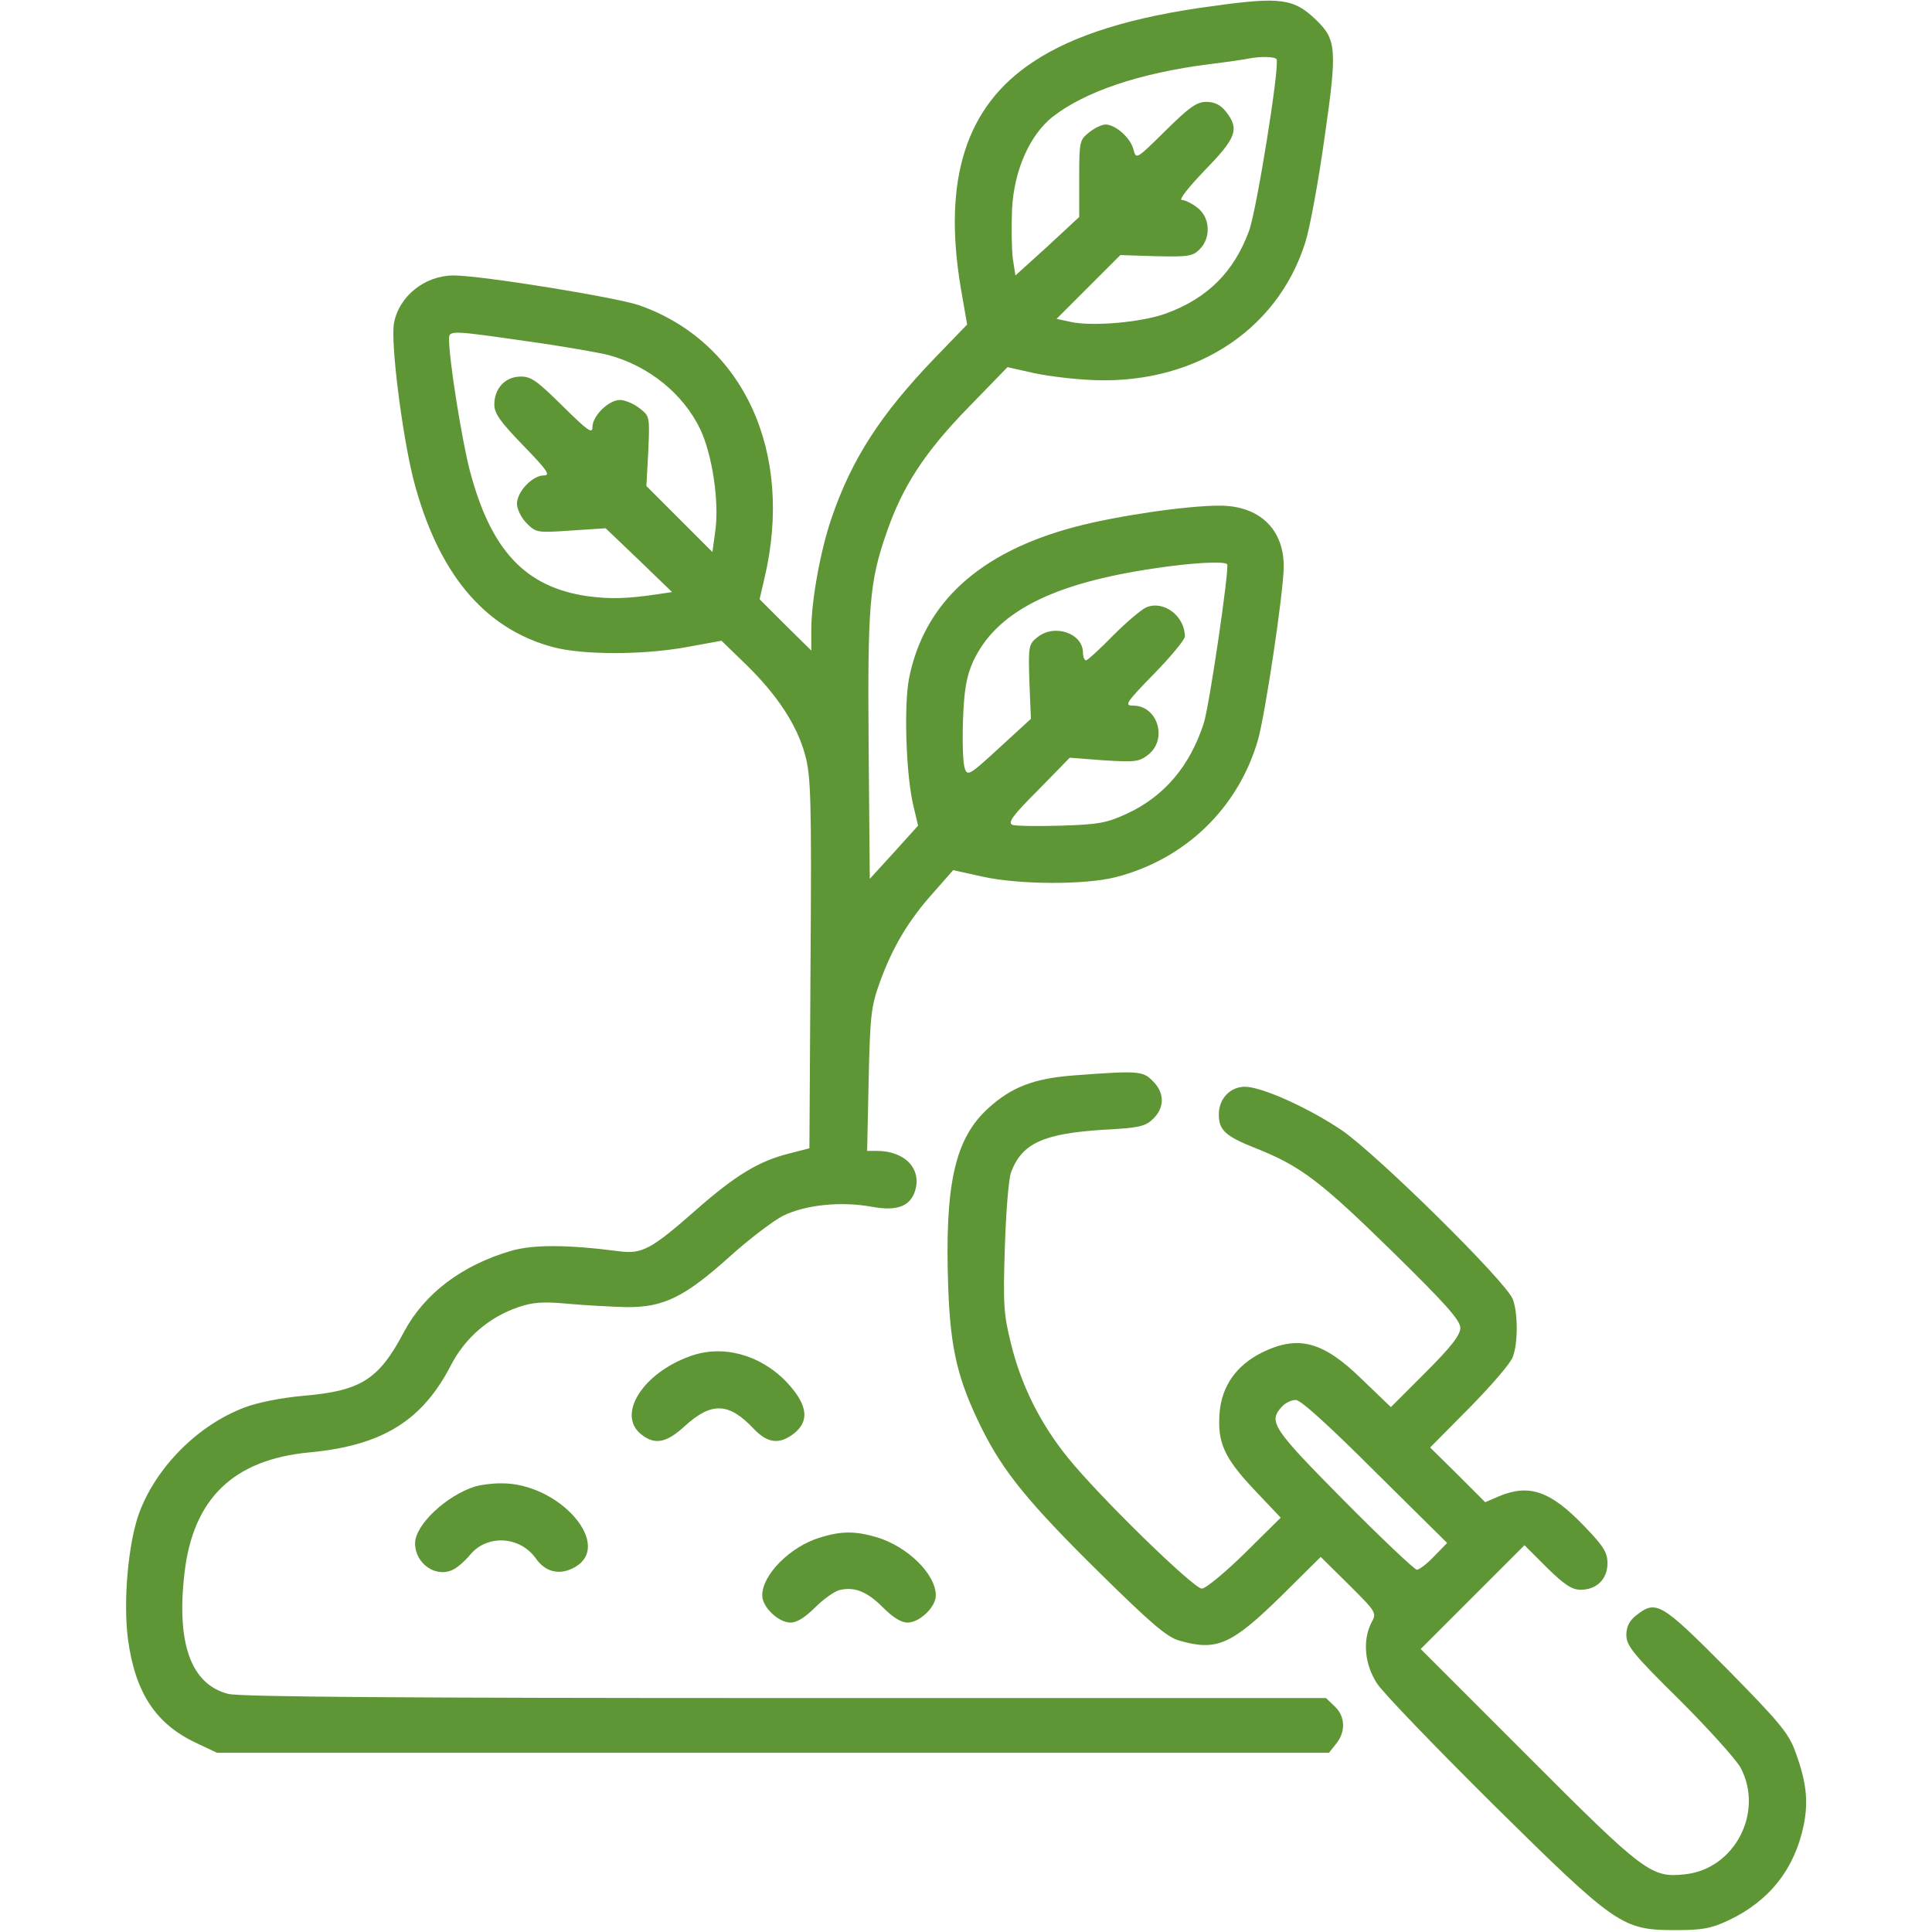
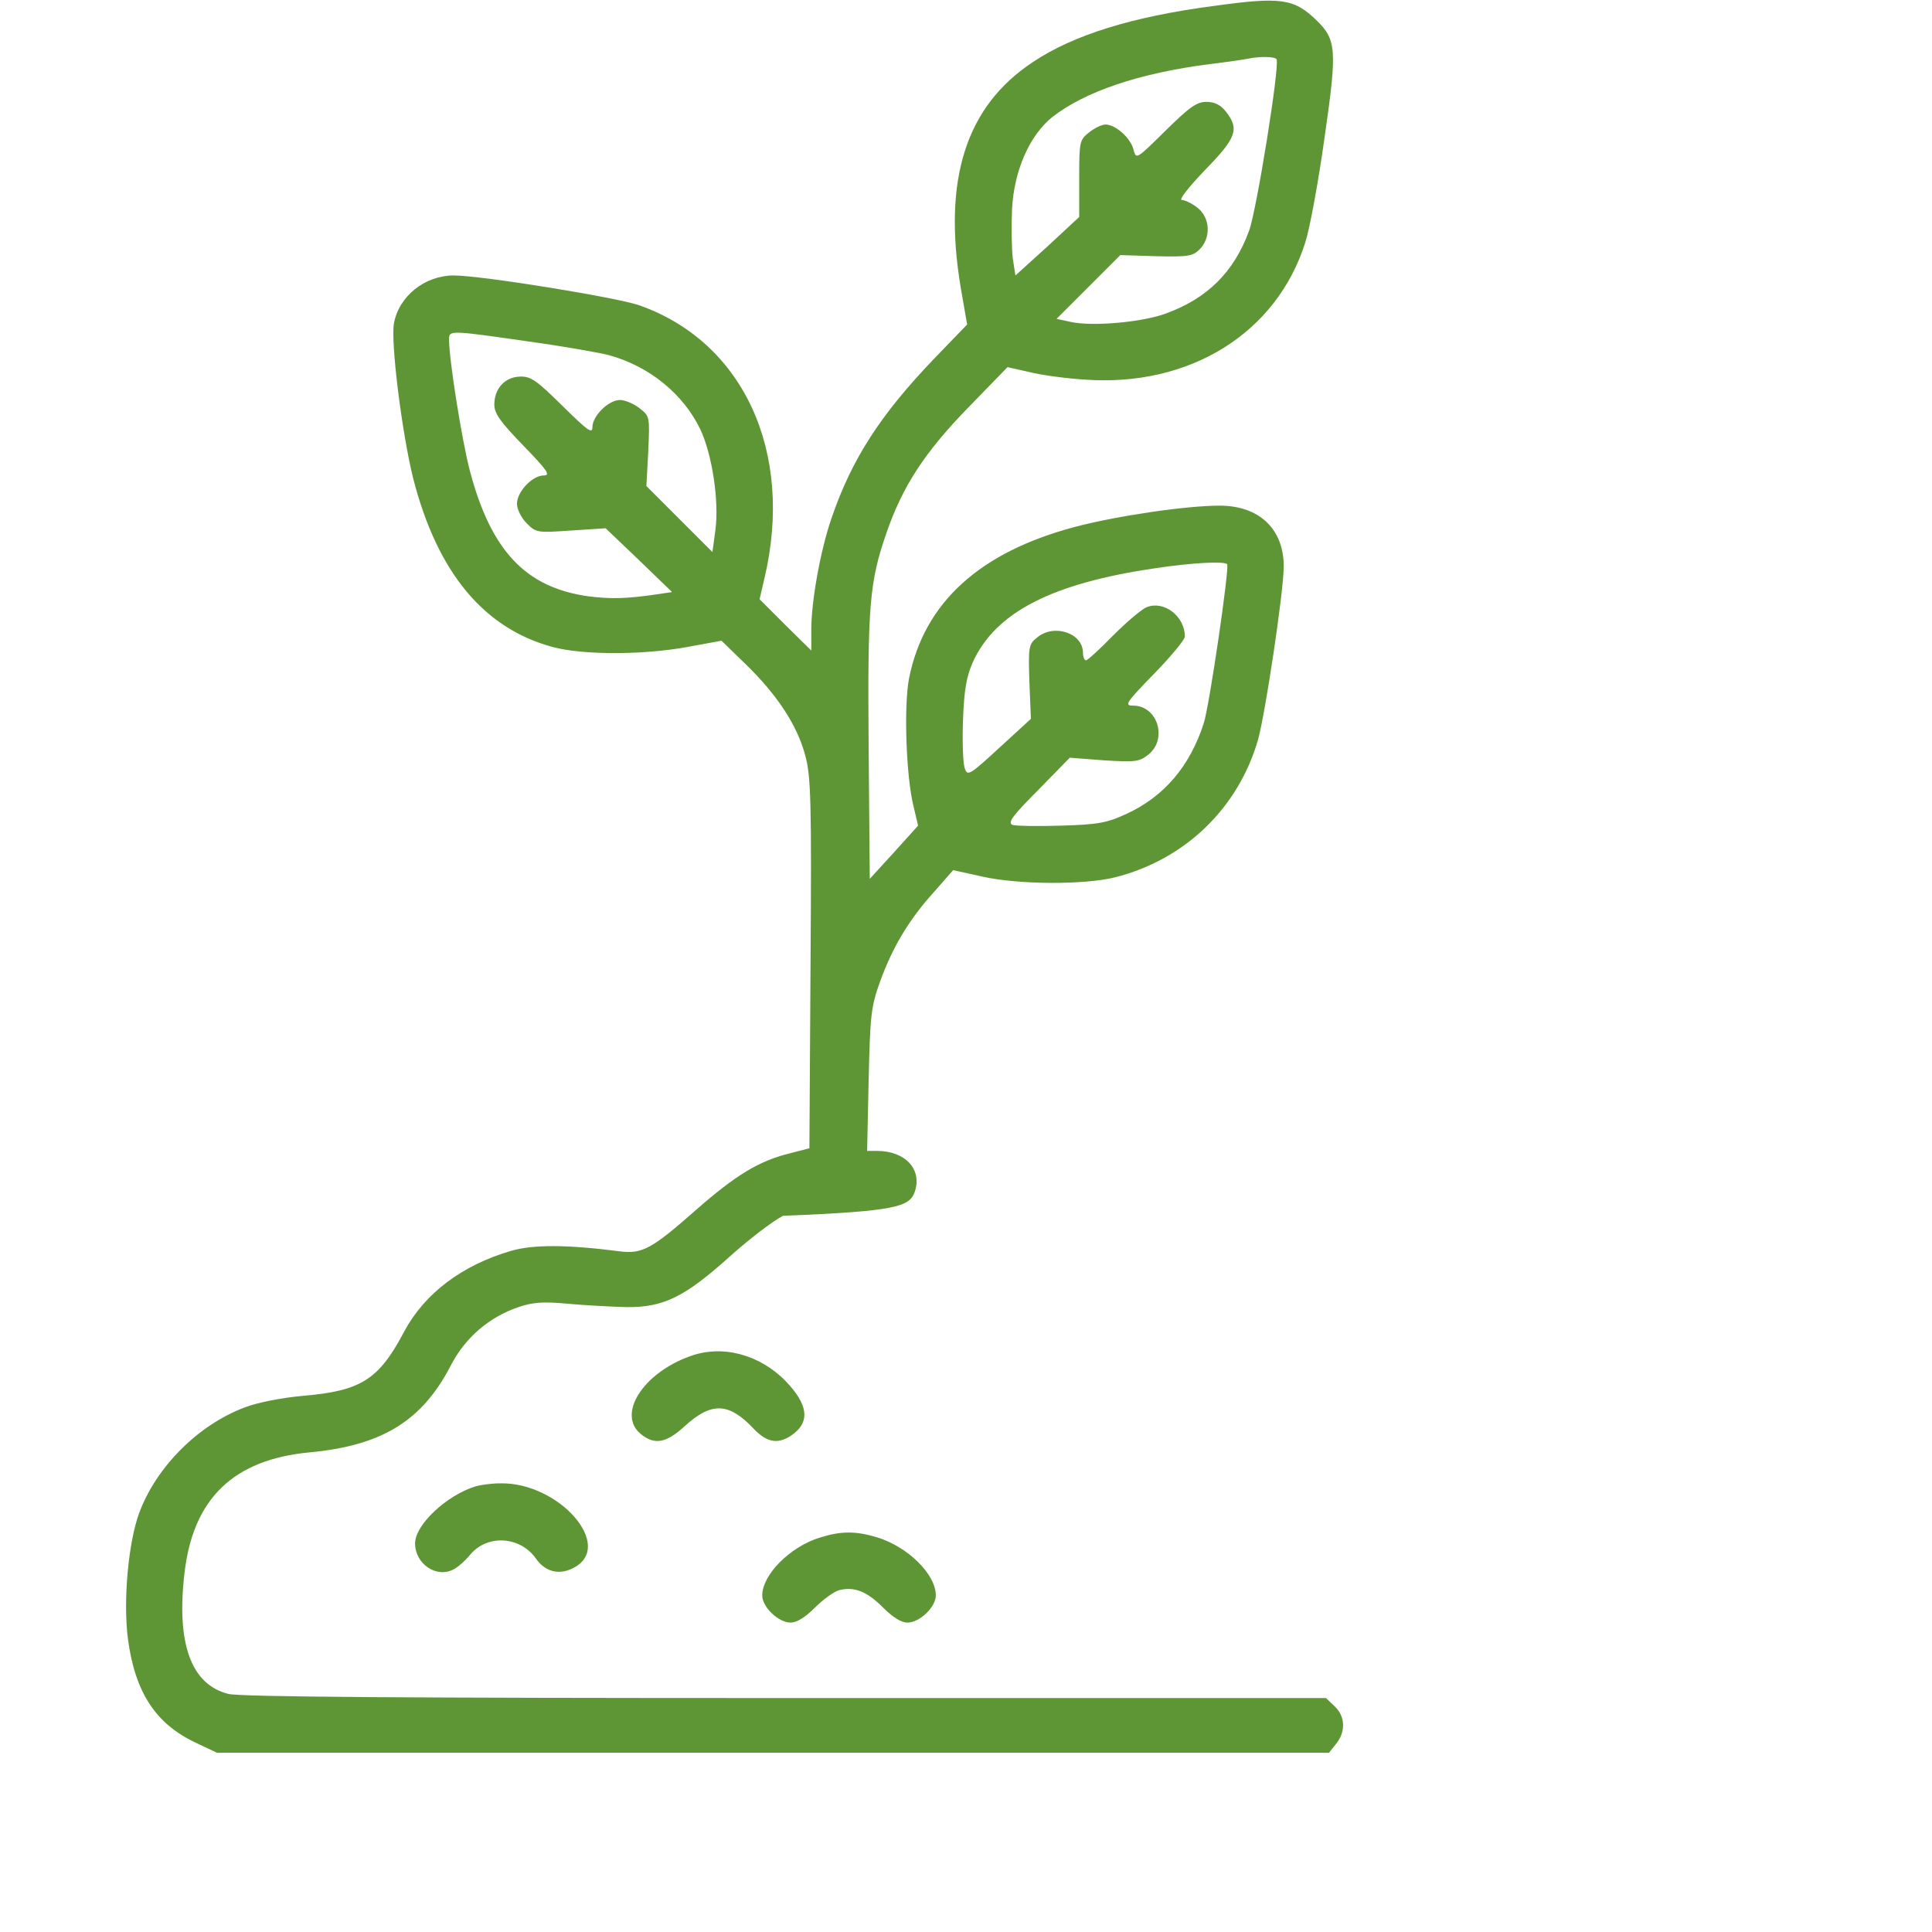
<svg xmlns="http://www.w3.org/2000/svg" width="100%" height="100%" viewBox="0 0 512 512" xml:space="preserve" style="fill-rule:evenodd;clip-rule:evenodd;stroke-linejoin:round;stroke-miterlimit:2;">
  <g transform="matrix(0.1,0,0,-0.1,0,512)">
-     <path d="M3215,5104C3001,5076 2844,5027 2738,4956C2560,4839 2498,4645 2546,4358L2563,4260L2477,4171C2334,4022 2257,3904 2203,3745C2174,3660 2150,3527 2150,3451L2150,3396L2081,3464L2013,3532L2026,3588C2105,3922 1970,4214 1694,4311C1633,4332 1276,4390 1202,4390C1126,4390 1057,4335 1044,4263C1035,4213 1065,3973 1095,3852C1159,3603 1282,3454 1466,3405C1545,3384 1703,3384 1819,3405L1912,3422L1977,3359C2061,3277 2113,3197 2134,3118C2149,3063 2151,2996 2148,2566L2145,2077L2091,2063C2011,2043 1950,2006 1845,1914C1727,1810 1702,1796 1641,1804C1502,1822 1412,1822 1354,1805C1224,1767 1125,1692 1071,1591C1004,1464 957,1434 804,1421C747,1416 681,1403 648,1390C526,1344 415,1234 369,1111C340,1032 326,878 339,777C358,634 413,551 520,501L575,475L3522,475L3541,499C3567,531 3565,572 3537,598L3514,620L2081,620C1077,620 636,623 605,631C506,656 467,765 489,952C512,1149 619,1252 820,1271C1012,1289 1118,1354 1194,1500C1232,1575 1297,1630 1374,1656C1412,1669 1440,1671 1504,1665C1548,1661 1619,1657 1660,1656C1758,1655 1814,1682 1935,1791C1985,1836 2048,1884 2075,1898C2134,1927 2228,1937 2310,1922C2375,1910 2410,1922 2424,1961C2445,2021 2399,2070 2324,2070L2298,2070L2302,2257C2306,2429 2308,2451 2332,2518C2365,2609 2408,2682 2475,2756L2526,2814L2603,2797C2701,2775 2875,2775 2955,2795C3141,2842 3282,2979 3334,3160C3353,3228 3401,3546 3402,3617C3403,3717 3338,3780 3232,3780C3144,3780 2960,3753 2850,3724C2596,3657 2449,3523 2409,3322C2395,3249 2401,3063 2421,2983L2433,2932L2369,2861L2305,2791L2302,3138C2299,3515 2304,3577 2349,3707C2392,3832 2451,3922 2567,4041L2670,4147L2728,4134C2759,4126 2826,4117 2875,4114C3153,4094 3383,4237 3459,4477C3471,4514 3494,4639 3510,4754C3544,4989 3542,5015 3488,5067C3429,5124 3394,5129 3215,5104ZM3383,4963C3392,4947 3330,4561 3310,4508C3270,4399 3200,4330 3092,4290C3029,4266 2895,4254 2837,4267L2800,4275L2969,4444L3064,4441C3148,4439 3161,4441 3179,4459C3210,4490 3207,4543 3174,4569C3159,4581 3140,4590 3132,4590C3123,4590 3150,4624 3193,4669C3277,4755 3285,4778 3249,4824C3235,4842 3219,4850 3197,4850C3171,4850 3152,4836 3088,4773C3012,4698 3011,4697 3004,4723C2997,4754 2956,4790 2930,4790C2920,4790 2901,4781 2886,4769C2861,4749 2860,4745 2860,4647L2860,4545L2776,4467L2691,4390L2684,4435C2681,4461 2680,4519 2682,4565C2687,4667 2728,4761 2789,4810C2875,4877 3018,4926 3205,4950C3255,4956 3302,4963 3310,4965C3341,4971 3379,4970 3383,4963ZM1401,4215C1495,4202 1590,4185 1613,4179C1720,4150 1811,4076 1856,3982C1887,3916 1906,3794 1896,3716L1888,3657L1713,3832L1718,3924C1722,4016 1722,4017 1695,4038C1680,4050 1656,4060 1643,4060C1613,4060 1570,4018 1570,3988C1570,3969 1557,3979 1491,4044C1422,4112 1407,4123 1378,4122C1338,4121 1310,4090 1310,4048C1310,4024 1326,4002 1387,3939C1450,3874 1460,3860 1441,3860C1411,3860 1370,3817 1370,3785C1370,3771 1381,3748 1396,3733C1421,3708 1424,3708 1513,3714L1605,3720L1693,3636L1781,3551L1748,3546C1661,3533 1619,3532 1557,3540C1392,3564 1301,3661 1245,3873C1224,3954 1190,4166 1190,4221C1190,4245 1193,4245 1401,4215ZM3252,3625C3259,3618 3205,3249 3190,3203C3153,3089 3085,3009 2985,2963C2933,2939 2910,2935 2813,2932C2751,2930 2692,2931 2683,2934C2670,2940 2683,2958 2751,3026L2835,3112L2926,3105C3008,3100 3019,3101 3043,3120C3095,3161 3068,3250 3003,3250C2979,3250 2983,3257 3058,3334C3103,3380 3140,3425 3140,3433C3140,3487 3085,3529 3039,3511C3026,3506 2986,3472 2950,3436C2915,3400 2882,3370 2878,3370C2874,3370 2870,3379 2870,3390C2870,3442 2794,3468 2749,3431C2726,3413 2725,3407 2728,3313L2732,3215L2648,3138C2570,3066 2564,3063 2557,3083C2552,3095 2550,3152 2552,3210C2555,3292 2561,3326 2578,3365C2638,3497 2787,3574 3061,3614C3160,3629 3243,3633 3252,3625Z" style="fill:rgb(95,150,53);fill-rule:nonzero;" />
-     <path d="M2845,2270C2741,2262 2682,2240 2620,2184C2530,2103 2503,1981 2513,1705C2519,1544 2538,1464 2601,1336C2659,1219 2727,1136 2917,949C3051,817 3093,781 3126,772C3224,744 3263,761 3393,888L3500,994L3575,920C3648,847 3649,846 3634,819C3611,773 3616,710 3649,659C3664,635 3803,491 3956,339C4283,16 4299,5 4440,5C4511,5 4534,9 4581,31C4689,82 4756,167 4780,283C4793,348 4787,399 4757,480C4740,527 4713,559 4576,698C4402,873 4389,881 4336,839C4318,825 4310,809 4310,787C4310,759 4328,736 4451,615C4528,538 4601,457 4613,435C4675,317 4597,167 4466,153C4377,143 4359,155 4050,465L3765,750L4040,1025L4099,966C4146,920 4166,907 4189,907C4231,907 4260,935 4260,977C4260,1006 4249,1023 4199,1075C4109,1169 4053,1188 3973,1155L3936,1139L3863,1212L3790,1284L3895,1390C3952,1448 4004,1508 4009,1524C4023,1559 4023,1641 4009,1677C3992,1723 3646,2064 3554,2126C3464,2186 3343,2240 3299,2240C3260,2240 3230,2208 3230,2167C3230,2125 3247,2109 3328,2077C3447,2030 3501,1988 3687,1806C3830,1666 3870,1621 3870,1601C3870,1582 3846,1551 3778,1483L3686,1391L3610,1464C3506,1566 3440,1583 3343,1535C3276,1501 3238,1447 3232,1376C3226,1297 3244,1257 3323,1173L3394,1098L3299,1004C3246,952 3195,910 3185,910C3163,910 2912,1155 2830,1257C2757,1347 2706,1449 2679,1560C2660,1636 2658,1664 2663,1815C2666,1909 2673,1999 2680,2015C2709,2090 2765,2116 2924,2126C3020,2131 3036,2135 3057,2156C3087,2186 3086,2225 3055,2255C3029,2282 3017,2283 2845,2270ZM3644,1220L3835,1031L3800,995C3782,976 3761,960 3755,960C3749,960 3662,1042 3562,1143C3373,1334 3360,1352 3397,1392C3406,1402 3422,1410 3434,1410C3447,1410 3522,1342 3644,1220Z" style="fill:rgb(95,150,53);fill-rule:nonzero;" />
+     <path d="M3215,5104C3001,5076 2844,5027 2738,4956C2560,4839 2498,4645 2546,4358L2563,4260L2477,4171C2334,4022 2257,3904 2203,3745C2174,3660 2150,3527 2150,3451L2150,3396L2081,3464L2013,3532L2026,3588C2105,3922 1970,4214 1694,4311C1633,4332 1276,4390 1202,4390C1126,4390 1057,4335 1044,4263C1035,4213 1065,3973 1095,3852C1159,3603 1282,3454 1466,3405C1545,3384 1703,3384 1819,3405L1912,3422L1977,3359C2061,3277 2113,3197 2134,3118C2149,3063 2151,2996 2148,2566L2145,2077L2091,2063C2011,2043 1950,2006 1845,1914C1727,1810 1702,1796 1641,1804C1502,1822 1412,1822 1354,1805C1224,1767 1125,1692 1071,1591C1004,1464 957,1434 804,1421C747,1416 681,1403 648,1390C526,1344 415,1234 369,1111C340,1032 326,878 339,777C358,634 413,551 520,501L575,475L3522,475L3541,499C3567,531 3565,572 3537,598L3514,620L2081,620C1077,620 636,623 605,631C506,656 467,765 489,952C512,1149 619,1252 820,1271C1012,1289 1118,1354 1194,1500C1232,1575 1297,1630 1374,1656C1412,1669 1440,1671 1504,1665C1548,1661 1619,1657 1660,1656C1758,1655 1814,1682 1935,1791C1985,1836 2048,1884 2075,1898C2375,1910 2410,1922 2424,1961C2445,2021 2399,2070 2324,2070L2298,2070L2302,2257C2306,2429 2308,2451 2332,2518C2365,2609 2408,2682 2475,2756L2526,2814L2603,2797C2701,2775 2875,2775 2955,2795C3141,2842 3282,2979 3334,3160C3353,3228 3401,3546 3402,3617C3403,3717 3338,3780 3232,3780C3144,3780 2960,3753 2850,3724C2596,3657 2449,3523 2409,3322C2395,3249 2401,3063 2421,2983L2433,2932L2369,2861L2305,2791L2302,3138C2299,3515 2304,3577 2349,3707C2392,3832 2451,3922 2567,4041L2670,4147L2728,4134C2759,4126 2826,4117 2875,4114C3153,4094 3383,4237 3459,4477C3471,4514 3494,4639 3510,4754C3544,4989 3542,5015 3488,5067C3429,5124 3394,5129 3215,5104ZM3383,4963C3392,4947 3330,4561 3310,4508C3270,4399 3200,4330 3092,4290C3029,4266 2895,4254 2837,4267L2800,4275L2969,4444L3064,4441C3148,4439 3161,4441 3179,4459C3210,4490 3207,4543 3174,4569C3159,4581 3140,4590 3132,4590C3123,4590 3150,4624 3193,4669C3277,4755 3285,4778 3249,4824C3235,4842 3219,4850 3197,4850C3171,4850 3152,4836 3088,4773C3012,4698 3011,4697 3004,4723C2997,4754 2956,4790 2930,4790C2920,4790 2901,4781 2886,4769C2861,4749 2860,4745 2860,4647L2860,4545L2776,4467L2691,4390L2684,4435C2681,4461 2680,4519 2682,4565C2687,4667 2728,4761 2789,4810C2875,4877 3018,4926 3205,4950C3255,4956 3302,4963 3310,4965C3341,4971 3379,4970 3383,4963ZM1401,4215C1495,4202 1590,4185 1613,4179C1720,4150 1811,4076 1856,3982C1887,3916 1906,3794 1896,3716L1888,3657L1713,3832L1718,3924C1722,4016 1722,4017 1695,4038C1680,4050 1656,4060 1643,4060C1613,4060 1570,4018 1570,3988C1570,3969 1557,3979 1491,4044C1422,4112 1407,4123 1378,4122C1338,4121 1310,4090 1310,4048C1310,4024 1326,4002 1387,3939C1450,3874 1460,3860 1441,3860C1411,3860 1370,3817 1370,3785C1370,3771 1381,3748 1396,3733C1421,3708 1424,3708 1513,3714L1605,3720L1693,3636L1781,3551L1748,3546C1661,3533 1619,3532 1557,3540C1392,3564 1301,3661 1245,3873C1224,3954 1190,4166 1190,4221C1190,4245 1193,4245 1401,4215ZM3252,3625C3259,3618 3205,3249 3190,3203C3153,3089 3085,3009 2985,2963C2933,2939 2910,2935 2813,2932C2751,2930 2692,2931 2683,2934C2670,2940 2683,2958 2751,3026L2835,3112L2926,3105C3008,3100 3019,3101 3043,3120C3095,3161 3068,3250 3003,3250C2979,3250 2983,3257 3058,3334C3103,3380 3140,3425 3140,3433C3140,3487 3085,3529 3039,3511C3026,3506 2986,3472 2950,3436C2915,3400 2882,3370 2878,3370C2874,3370 2870,3379 2870,3390C2870,3442 2794,3468 2749,3431C2726,3413 2725,3407 2728,3313L2732,3215L2648,3138C2570,3066 2564,3063 2557,3083C2552,3095 2550,3152 2552,3210C2555,3292 2561,3326 2578,3365C2638,3497 2787,3574 3061,3614C3160,3629 3243,3633 3252,3625Z" style="fill:rgb(95,150,53);fill-rule:nonzero;" />
    <path d="M1829,1526C1703,1481 1634,1371 1699,1319C1735,1290 1766,1296 1814,1340C1885,1405 1931,1404 1997,1334C2034,1295 2065,1291 2104,1321C2147,1355 2140,1399 2083,1459C2013,1531 1914,1557 1829,1526Z" style="fill:rgb(95,150,53);fill-rule:nonzero;" />
    <path d="M1260,1181C1183,1157 1100,1079 1100,1030C1100,975 1157,937 1202,961C1214,967 1234,985 1247,1001C1292,1054 1378,1049 1420,990C1445,954 1482,945 1520,965C1630,1022 1482,1192 1326,1189C1303,1189 1274,1185 1260,1181Z" style="fill:rgb(95,150,53);fill-rule:nonzero;" />
    <path d="M2172,1045C2094,1021 2020,947 2020,892C2020,861 2063,820 2095,820C2112,820 2134,834 2160,860C2181,881 2210,902 2224,906C2265,916 2298,902 2340,860C2366,834 2388,820 2405,820C2437,820 2480,861 2480,892C2480,948 2406,1021 2324,1046C2267,1063 2229,1063 2172,1045Z" style="fill:rgb(95,150,53);fill-rule:nonzero;" />
  </g>
</svg>